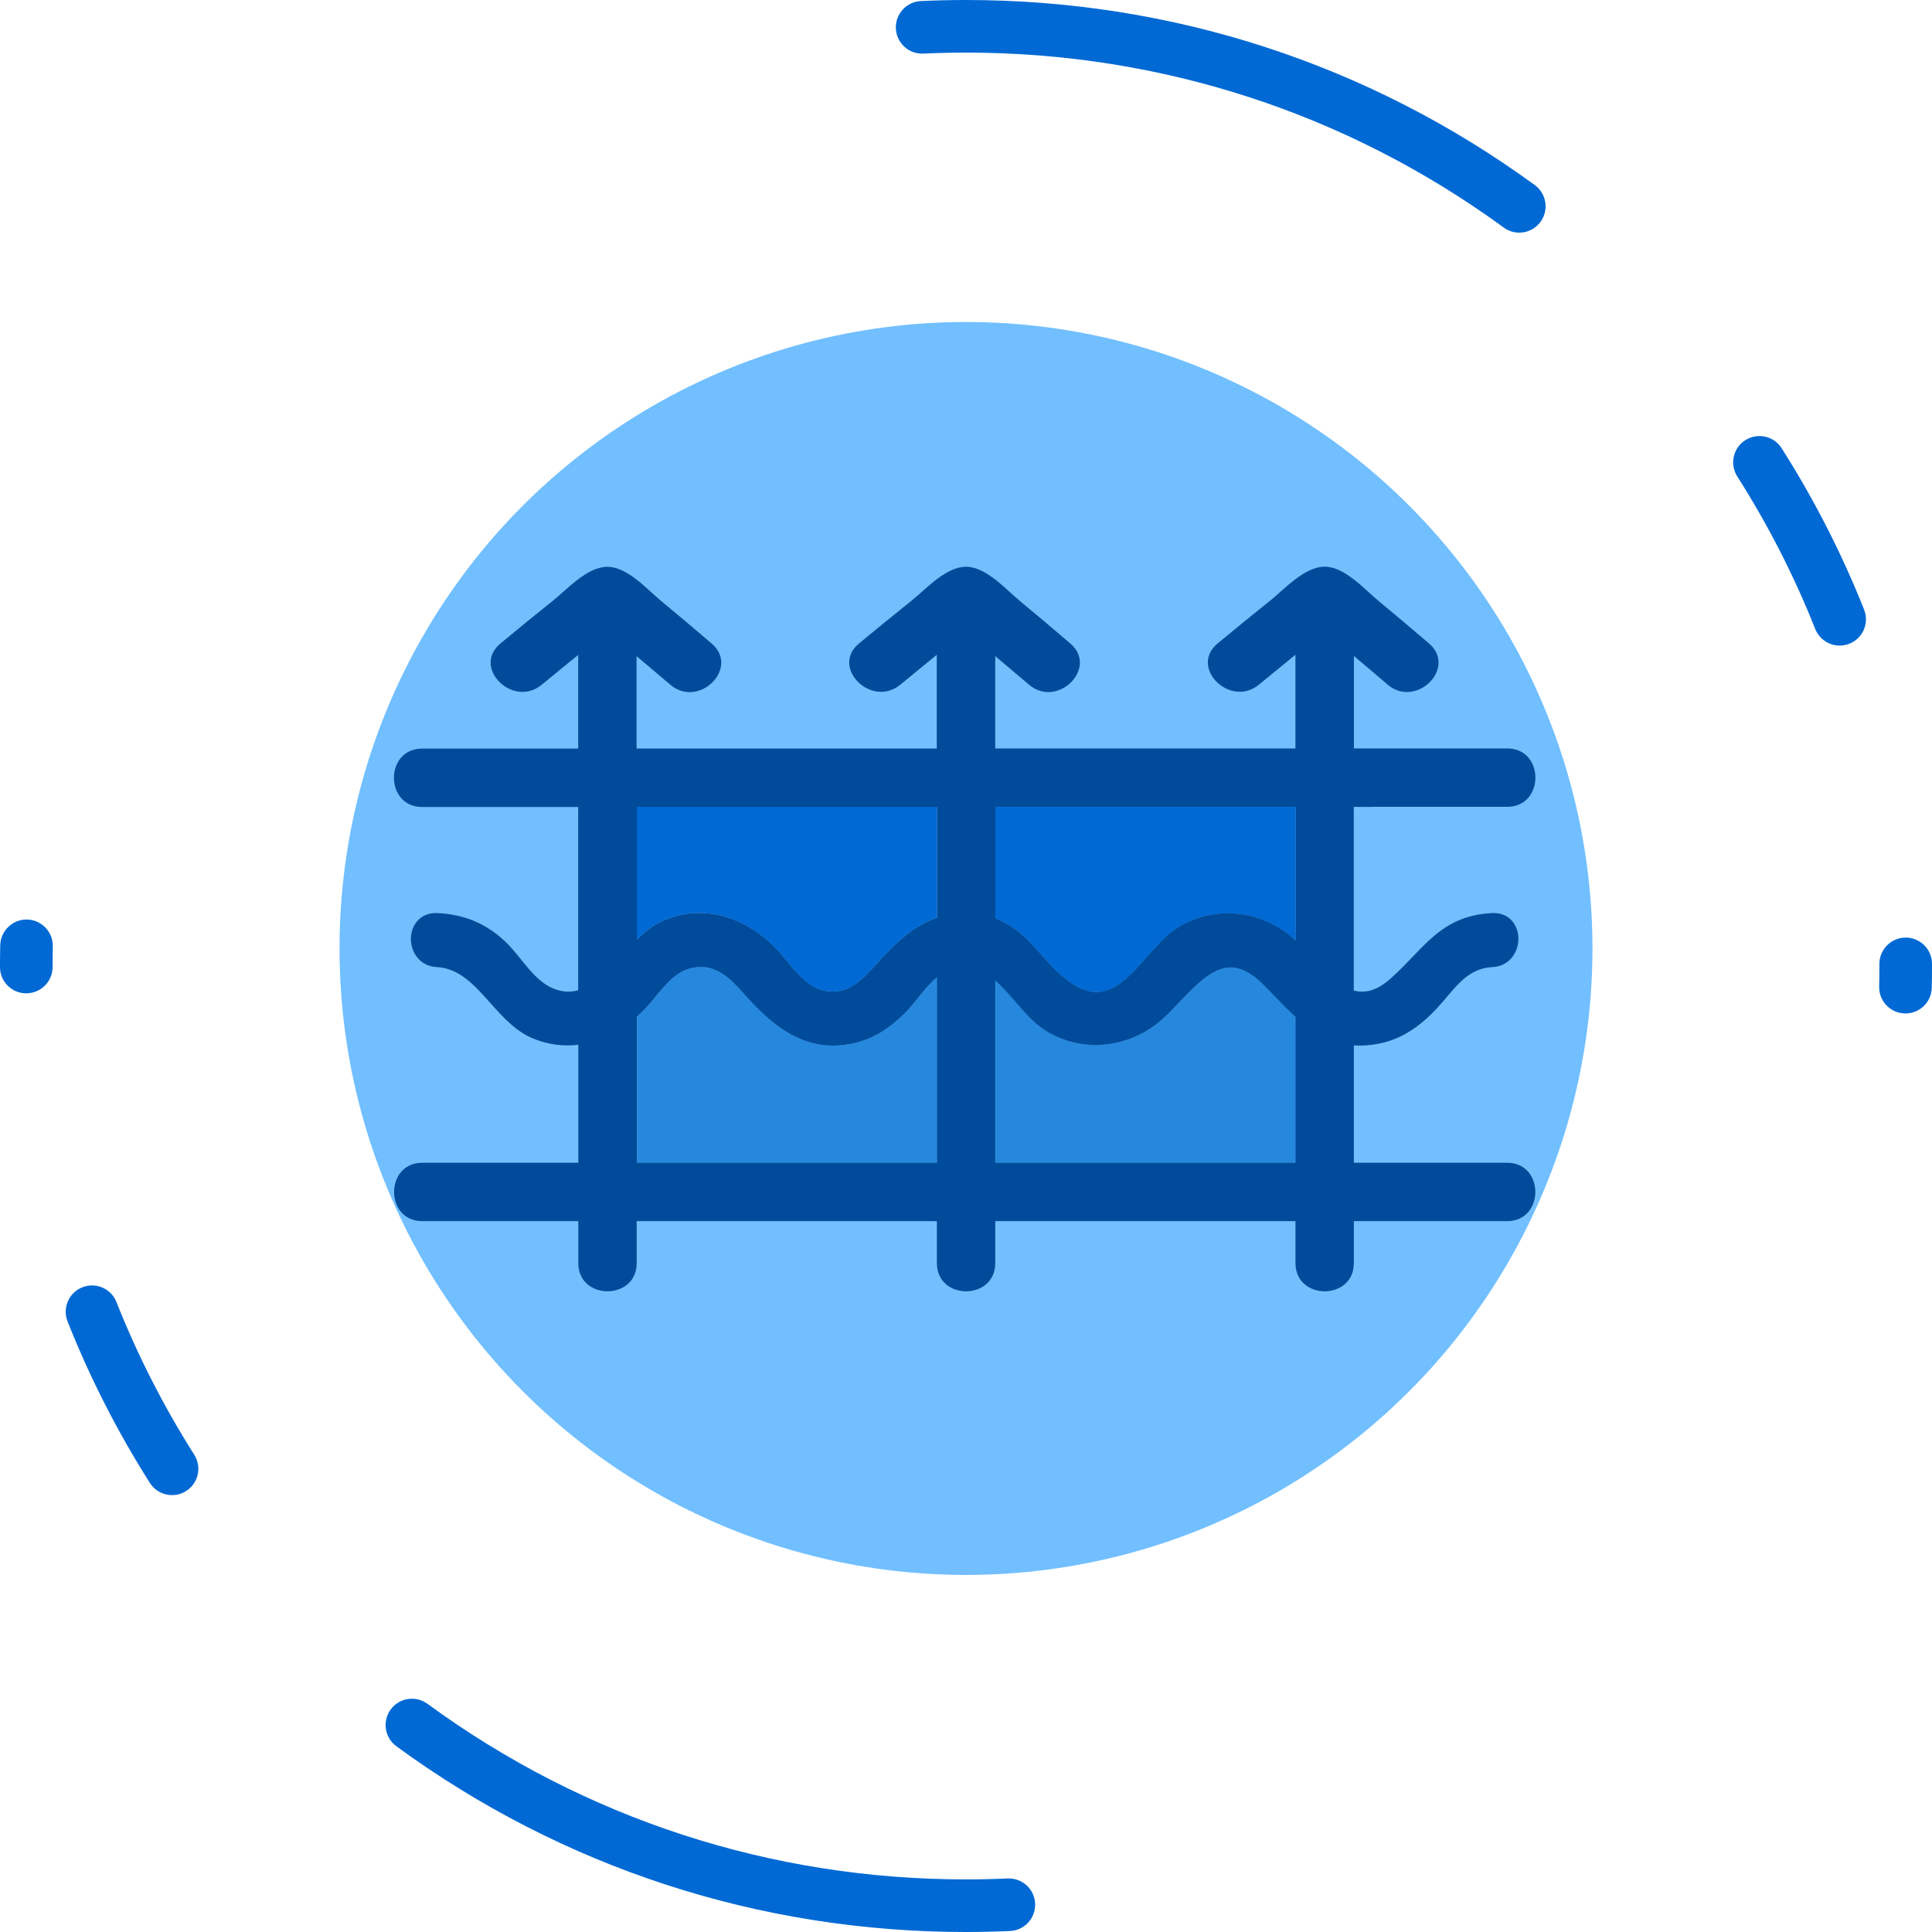
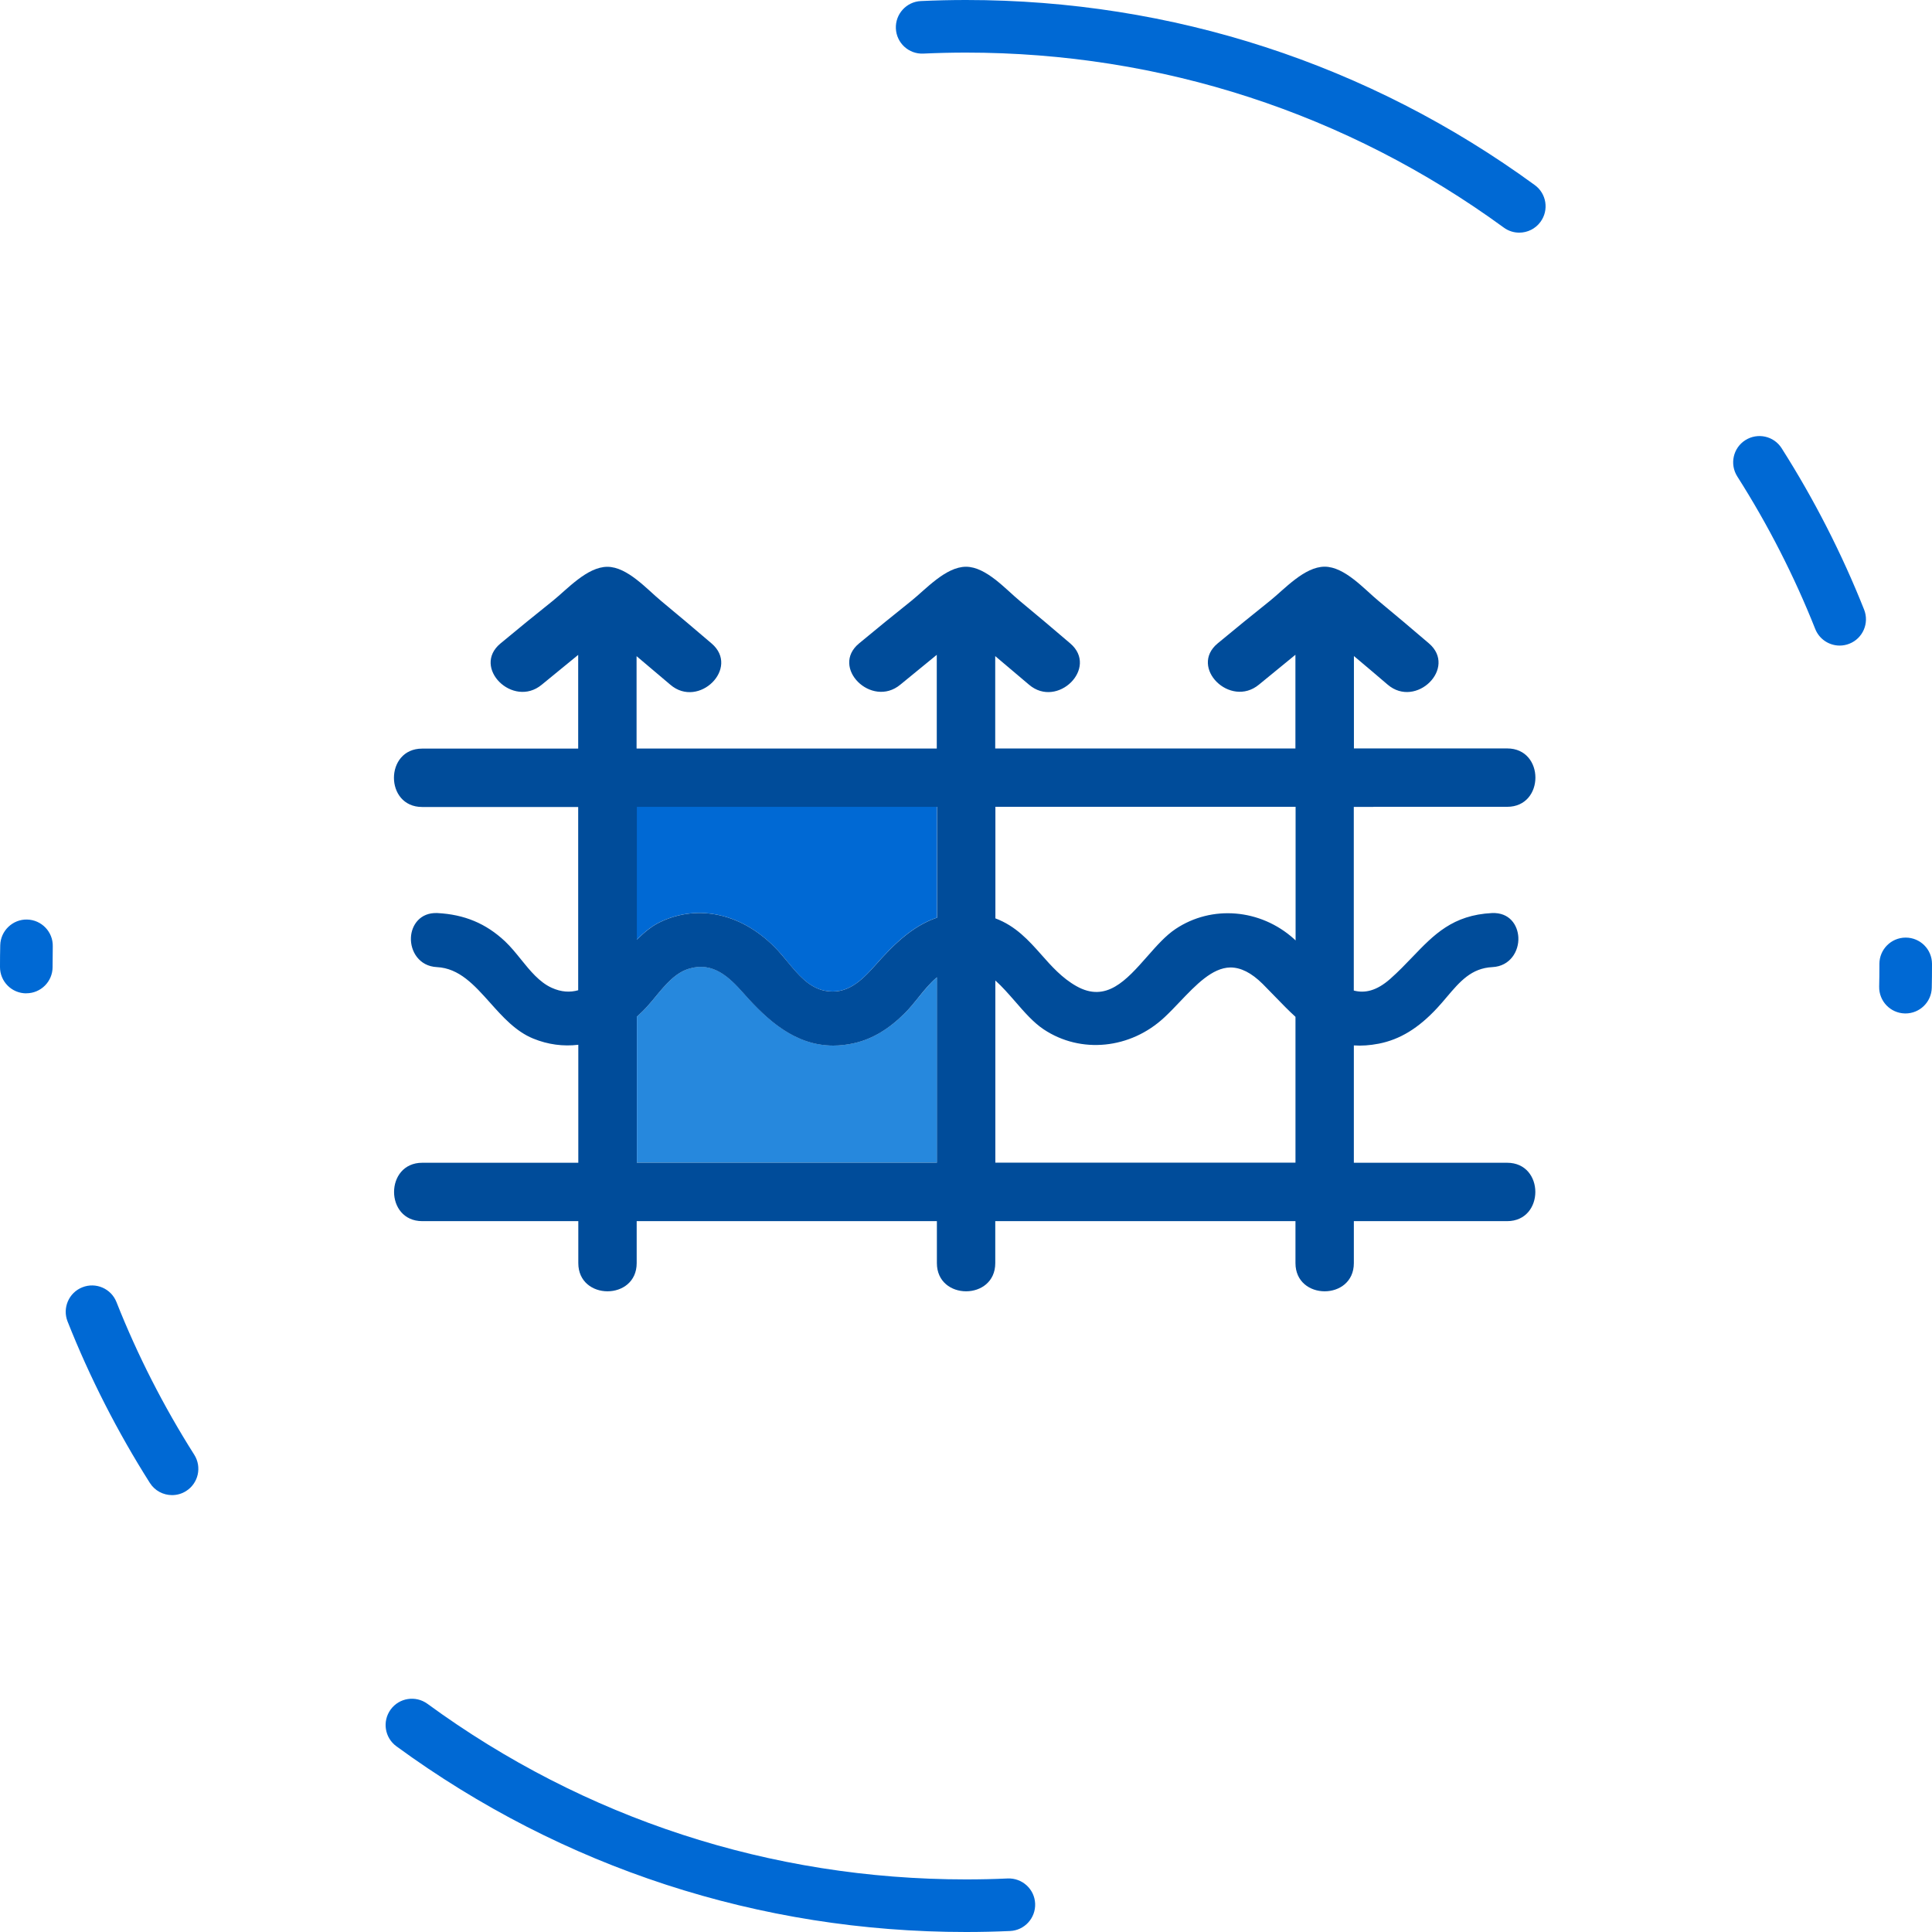
<svg xmlns="http://www.w3.org/2000/svg" id="_레이어_2" data-name="레이어 2" viewBox="0 0 33.06 33.06">
  <defs>
    <style>
      .cls-1 {
        fill: #71bfff;
      }

      .cls-2 {
        fill: #004c9a;
      }

      .cls-3 {
        fill: #2688dd;
      }

      .cls-4 {
        fill: #0069d4;
      }
    </style>
  </defs>
  <g id="Layer_1" data-name="Layer 1">
-     <circle class="cls-1" cx="16.53" cy="16.23" r="10.72" />
    <path class="cls-4" d="M16.53,33.06c-3.533,0-6.904-1.099-9.747-3.178-.201-.147-.244-.428-.098-.629s.428-.244.629-.098c2.688,1.966,5.875,3.005,9.216,3.005.237,0,.477-.005.713-.016.249-.01.459.181.47.429.011.248-.181.459-.429.47-.249.011-.503.017-.754.017ZM2.944,25.584c-.149,0-.295-.074-.38-.209-.554-.874-1.028-1.803-1.408-2.763-.091-.231.022-.493.253-.584.231-.092.493.022.584.253.359.907.807,1.786,1.331,2.612.133.21.071.488-.139.621-.075.048-.158.07-.241.07ZM32.606,17.342s-.007,0-.01,0c-.249-.006-.445-.211-.44-.46.003-.117.004-.235.004-.353v-.033c-.001-.249.2-.451.448-.452h.002c.248,0,.449.2.45.448v.037c0,.124-.001.249-.004.373-.005.245-.206.44-.45.44ZM.45,16.998c-.249,0-.45-.201-.45-.45v-.018c0-.118.001-.236.004-.354.005-.248.213-.447.459-.441.248.005.446.211.44.459-.002.112-.003.223-.003.335v.018c0,.249-.201.45-.45.45ZM31.48,11.047c-.179,0-.348-.108-.418-.284-.36-.907-.809-1.785-1.334-2.61-.133-.21-.072-.488.138-.621.21-.133.488-.072.621.138.555.873,1.03,1.802,1.411,2.761.092.231-.021.493-.252.584-.055.022-.111.032-.166.032ZM25.997,3.981c-.092,0-.185-.028-.265-.087-2.685-1.959-5.867-2.994-9.202-2.994-.243,0-.489.006-.73.017-.249.012-.459-.181-.47-.429-.011-.248.181-.459.429-.47.255-.012.515-.018.772-.018,3.527,0,6.892,1.095,9.732,3.167.201.146.245.428.098.629-.088.121-.225.185-.364.185Z" />
    <g>
-       <path class="cls-3" d="M21.826,17.058c-.071-.074-.143-.148-.217-.222-.194-.192-.375-.282-.554-.282-.309.004-.59.299-.861.584-.086.091-.176.184-.265.268-.582.544-1.433.63-2.068.207-.176-.117-.333-.299-.486-.475-.113-.13-.224-.257-.341-.361v3.117h5.137v-2.496c-.117-.107-.229-.223-.344-.341Z" />
-       <path class="cls-4" d="M17.033,15.716c.346.128.57.377.786.621.174.197.355.401.601.539.51.287.851-.1,1.212-.509.161-.183.314-.355.483-.469.62-.415,1.454-.345,2.027.169.009.008.018.018.027.026v-2.286h-5.137v1.909Z" />
      <path class="cls-3" d="M15.717,17.067c-.072.089-.146.182-.225.261-.276.277-.557.446-.859.518-.131.031-.255.045-.373.045-.645,0-1.119-.423-1.537-.896-.245-.277-.517-.538-.921-.423-.243.069-.414.276-.578.475-.044.054-.088.107-.133.157-.062.07-.127.133-.193.193v2.497h5.137v-3.172c-.117.097-.218.222-.317.345Z" />
      <path class="cls-4" d="M10.897,16.078c.123-.121.251-.229.389-.296.669-.328,1.444-.144,2.024.482.057.061.112.128.167.195.178.215.361.438.633.493.377.076.627-.163.869-.438.3-.339.626-.667,1.054-.812v-1.897h-5.137v2.272Z" />
      <path class="cls-2" d="M23.503,13.806h2.288c.643,0,.644-.999,0-.999h-2.623v-1.581c.193.162.386.325.577.489.486.416,1.196-.288.706-.706-.286-.244-.573-.488-.863-.727-.241-.199-.577-.584-.92-.585-.348,0-.689.386-.938.585-.3.239-.597.482-.893.727-.496.41.214,1.113.706.706.207-.171.415-.341.623-.51,0,0,0,0,.001-.001v1.604h-5.137v-1.581c.193.162.386.325.578.489.486.416,1.196-.288.706-.706-.286-.244-.573-.488-.863-.727-.241-.199-.577-.584-.92-.585-.348,0-.689.386-.938.585-.3.239-.597.482-.893.727-.496.41.214,1.113.706.706.207-.171.415-.341.623-.51,0,0,0,0,.001-.001v1.604h-5.137v-1.581c.193.162.386.325.578.489.486.416,1.196-.288.706-.706-.286-.244-.573-.488-.863-.727-.241-.199-.577-.584-.92-.585-.348,0-.689.386-.938.585-.3.239-.597.482-.892.727-.496.41.214,1.113.706.706.207-.171.415-.341.623-.51,0,0,0,0,.001-.001v1.604h-2.67c-.643,0-.644.999,0,.999h2.67v3.136c-.139.039-.289.033-.455-.043-.21-.096-.368-.292-.521-.481-.087-.108-.178-.221-.278-.315-.326-.305-.694-.458-1.157-.482-.293-.012-.441.206-.451.417-.012.235.14.493.444.508.383.019.639.306.911.61.215.241.438.491.738.613.252.103.513.137.771.106v2.019h-2.67c-.643,0-.644.999,0,.999h2.67v.718c0,.643.999.644.999,0v-.718h5.137v.718c0,.643.999.644.999,0v-.718h5.137v.718c0,.643.999.644.999,0v-.718h2.623c.643,0,.644-.999,0-.999h-2.623v-2.008c.131.009.272,0,.427-.03.362-.071.679-.265.999-.61.057-.061.111-.125.164-.188.225-.265.42-.494.781-.512.304-.015.456-.274.444-.509-.011-.211-.151-.429-.451-.416-.672.034-.993.368-1.364.755-.117.122-.238.248-.377.371-.233.206-.436.25-.624.2v-3.142h.335ZM16.034,19.895h-5.137v-2.497c.066-.059.131-.123.193-.193.045-.05.089-.103.133-.157.165-.199.335-.406.578-.475.404-.115.676.146.921.423.418.473.892.896,1.537.896.118,0,.242-.014.373-.045.303-.072.584-.241.859-.518.079-.079.153-.172.225-.261.099-.123.2-.248.317-.345v3.172ZM16.034,15.703c-.428.145-.754.473-1.054.812-.243.274-.492.514-.869.438-.271-.055-.455-.278-.633-.493-.056-.067-.111-.134-.167-.195-.58-.626-1.355-.81-2.024-.482-.138.067-.266.175-.389.296v-2.272h5.137v1.897ZM22.169,19.895h-5.137v-3.117c.117.104.227.231.341.361.152.176.31.358.486.475.635.423,1.486.338,2.068-.207.09-.084.179-.177.265-.268.272-.285.552-.579.861-.584.179,0,.36.09.554.282.074.074.146.148.217.222.114.118.227.234.344.341v2.496ZM22.169,16.092c-.009-.008-.018-.018-.027-.026-.573-.515-1.407-.584-2.027-.169-.17.114-.322.286-.483.469-.361.41-.703.796-1.212.509-.246-.138-.427-.342-.601-.539-.216-.244-.44-.492-.786-.621v-1.909h5.137v2.286Z" />
    </g>
  </g>
</svg>